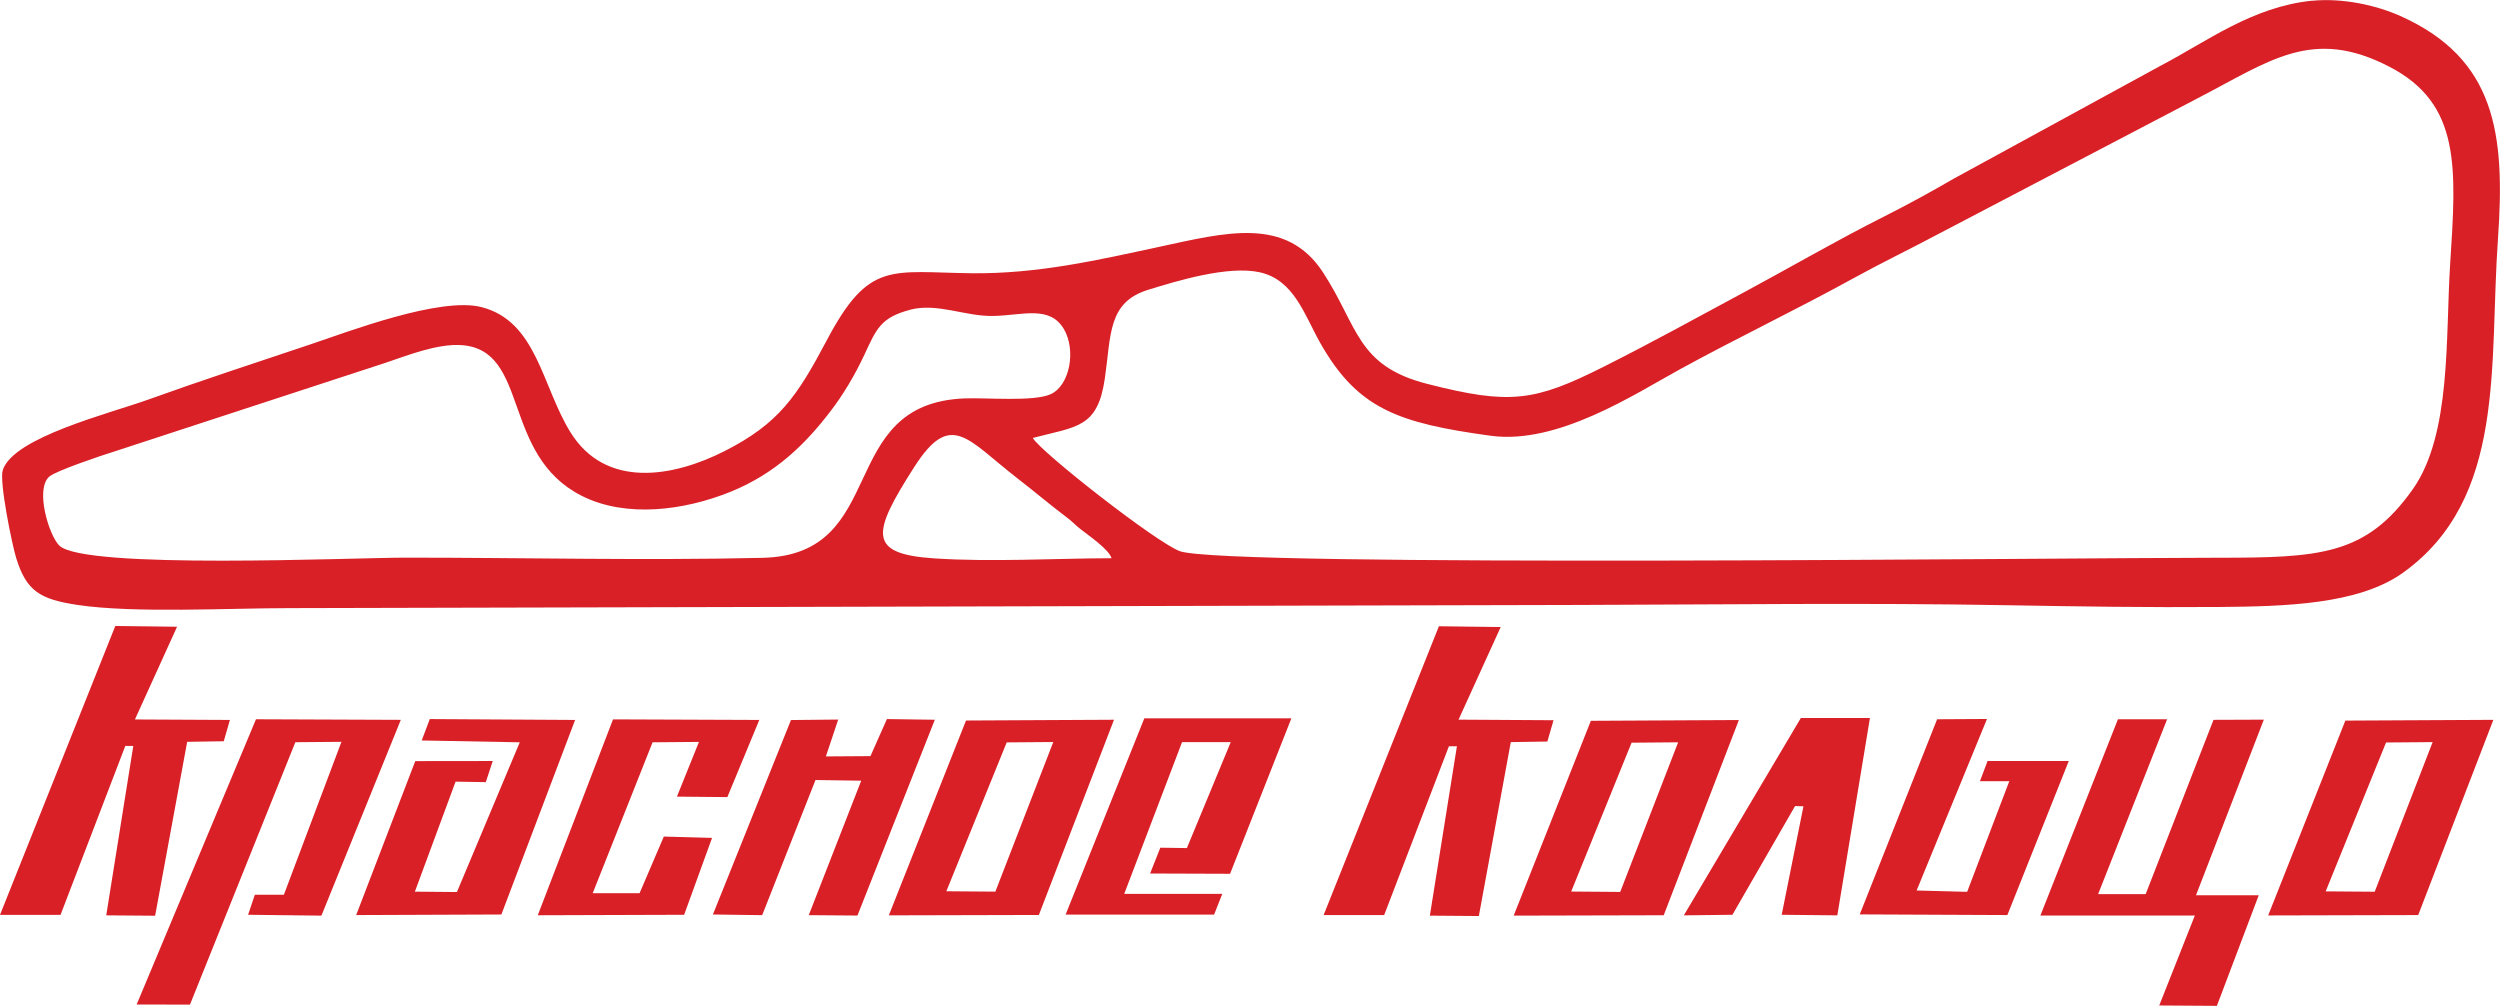
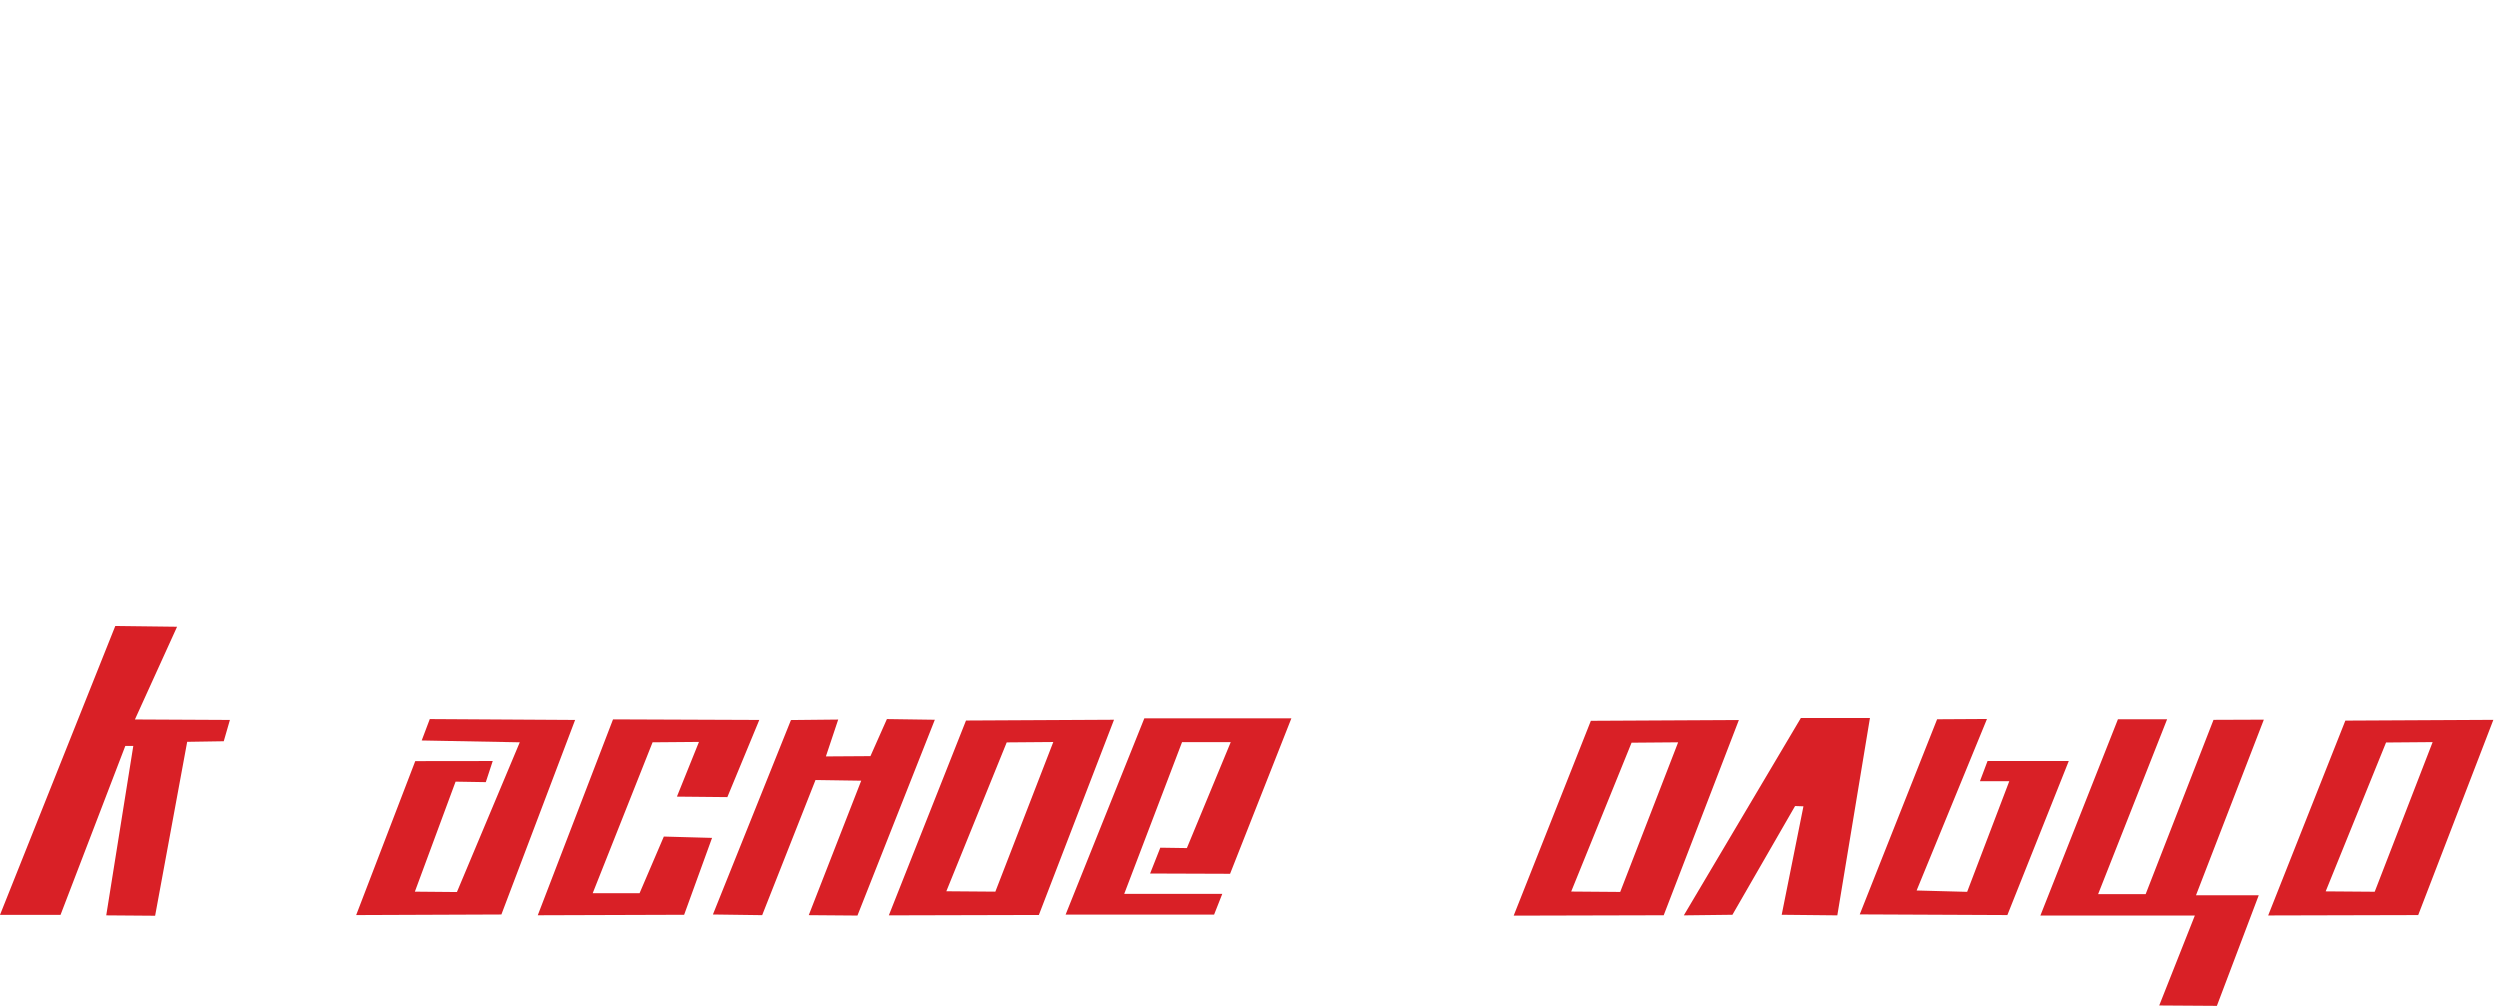
<svg xmlns="http://www.w3.org/2000/svg" width="256" height="103" viewBox="0 0 256 103" fill="none">
  <g clip-path="url(#clip0_10_380)">
-     <path fill-rule="evenodd" clip-rule="evenodd" d="M105.758 44.846C106.557 46.281 118.461 55.598 120.826 56.444C125.526 58.114 212.453 57.112 227.077 57.112C237.552 57.112 242.282 56.876 247.072 50.094C251.033 44.483 250.412 34.556 250.895 27.047C251.526 17.219 252.038 10.654 244.687 6.84C236.774 2.732 232.448 6.231 224.998 10.084L198.637 23.883C195.69 25.455 192.685 26.9 189.778 28.502C183.983 31.696 177.962 34.566 172.109 37.77C167.388 40.355 159.505 45.564 152.636 44.62C143.186 43.323 139.027 41.878 135.204 35.136C133.568 32.246 132.523 28.669 129.005 27.883C125.743 27.155 120.422 28.797 117.554 29.681C113.425 30.959 113.78 34.32 113.139 38.733C112.4 43.824 110.311 43.657 105.758 44.846ZM93.184 31.726C90.159 32.522 89.735 33.711 88.533 36.286C87.508 38.477 86.325 40.443 85.025 42.134C82.561 45.357 79.496 48.473 74.756 50.38C70.115 52.247 64.143 53.082 59.57 50.773C51.283 46.586 54.269 35.843 47.272 35.342C44.798 35.165 41.694 36.404 39.566 37.121L11.648 46.252C10.436 46.625 5.735 48.207 5.055 48.797C3.557 50.085 5.026 54.861 6.08 55.873C8.652 58.34 36.127 57.102 41.497 57.102C53.707 57.102 65.887 57.407 78.087 57.122C91.203 56.807 85.448 41.318 98.781 40.797C100.939 40.709 105.837 41.151 107.572 40.374C109.562 39.49 110.203 35.853 108.951 33.711C107.483 31.205 104.655 32.315 101.669 32.355C98.821 32.404 95.983 30.988 93.194 31.716L93.184 31.726ZM113.829 57.171C113.553 56.257 111.523 54.871 110.597 54.144C110.055 53.711 109.858 53.456 109.306 53.033C107.542 51.706 105.896 50.301 104.201 48.994C99.047 45.013 97.382 41.937 93.618 47.824C89.282 54.606 88.779 56.738 95.717 57.181C101.59 57.564 107.897 57.181 113.829 57.161V57.171ZM236.774 0.069C230.625 0.688 225.934 4.285 221.351 6.673L200.036 18.31C197.76 19.637 195.286 20.983 192.872 22.202C188.033 24.639 183.274 27.411 178.504 29.976C173.695 32.561 169.113 35.097 164.215 37.554C157.14 41.111 154.627 41.475 146.162 39.313C138.899 37.465 139.106 33.455 135.47 27.883C131.705 22.123 125.497 23.814 118.697 25.278C112.45 26.625 106.261 28.059 99.491 27.981C91.223 27.883 88.986 26.664 84.67 34.831C81.635 40.571 79.752 43.382 74.175 46.203C68.962 48.846 62.014 50.114 58.398 44.237C55.481 39.5 54.968 32.905 49.312 31.45C45.084 30.359 35.683 33.956 31.702 35.293C26.164 37.151 20.616 38.959 15.186 40.915C11.175 42.36 1.399 44.768 0.286 48.129C-0.099 49.288 1.232 55.755 1.655 57.132C2.7 60.532 4.099 61.367 7.943 61.947C13.747 62.812 23.424 62.272 29.672 62.272L161.584 61.947C176.228 61.908 191.01 61.711 205.643 61.977C212.896 62.105 220.021 62.213 227.304 62.154C233.896 62.095 241.474 61.918 246.027 58.675C256.69 51.068 254.876 37.318 255.793 24.433C256.552 13.661 255.537 5.995 245.8 1.641C243.278 0.511 239.819 -0.226 236.764 0.079L236.774 0.069Z" fill="#D92026" />
    <path fill-rule="evenodd" clip-rule="evenodd" d="M11.806 64.1L18.132 64.178L13.816 73.673L23.542 73.722L22.912 75.904L19.167 75.963L15.885 93.771L10.879 93.732L13.649 76.385H12.831L6.198 93.683H0L11.806 64.1Z" fill="#D92026" />
-     <path fill-rule="evenodd" clip-rule="evenodd" d="M13.993 102.862L26.213 73.653L41.044 73.712L32.914 93.761L25.405 93.673L26.095 91.619H29.07L34.964 75.963L30.243 76.002L19.453 102.872L13.993 102.862Z" fill="#D92026" />
    <path fill-rule="evenodd" clip-rule="evenodd" d="M43.183 75.825L44.01 73.633L58.891 73.722L51.342 93.644L36.472 93.703L42.522 77.938L50.455 77.928L49.746 80.091L46.651 80.041L42.483 91.305L46.789 91.344L53.224 76.012L43.183 75.825Z" fill="#D92026" />
    <path fill-rule="evenodd" clip-rule="evenodd" d="M74.481 81.624L77.752 73.722L62.774 73.663L55.067 93.722L70.056 93.673L72.914 85.8L67.977 85.663L65.493 91.462H60.694L66.824 76.011L71.574 75.972L69.317 81.574L74.481 81.624Z" fill="#D92026" />
    <path fill-rule="evenodd" clip-rule="evenodd" d="M80.994 73.732L73.002 93.644L78.047 93.712L83.507 79.874L88.188 79.943L82.817 93.712L87.803 93.752L95.726 73.702L90.819 73.633L89.134 77.427L84.571 77.457L85.832 73.682L80.994 73.732Z" fill="#D92026" />
    <path fill-rule="evenodd" clip-rule="evenodd" d="M96.909 91.255L103.087 76.021L107.857 75.982L101.925 91.304L96.909 91.265V91.255ZM91.016 93.732L98.919 73.781L114.075 73.702L106.379 93.693L91.025 93.732H91.016Z" fill="#D92026" />
    <path fill-rule="evenodd" clip-rule="evenodd" d="M124.325 93.653H109.119L117.18 73.555H132.238L125.96 89.476L117.771 89.447L118.816 86.803L121.536 86.843L126.029 75.992H121.043L115.121 91.531H125.162L124.325 93.653Z" fill="#D92026" />
    <path fill-rule="evenodd" clip-rule="evenodd" d="M172.424 93.732L184.407 73.525H191.482L188.142 93.732L182.446 93.673L184.673 82.567L183.816 82.538L177.4 93.673L172.424 93.732Z" fill="#D92026" />
    <path fill-rule="evenodd" clip-rule="evenodd" d="M198.361 73.653L190.438 93.634L205.555 93.702L211.842 77.928H203.525L202.747 79.992H205.752L201.436 91.324L196.262 91.186L203.466 73.623L198.361 73.653Z" fill="#D92026" />
    <path fill-rule="evenodd" clip-rule="evenodd" d="M216.877 73.653L208.935 93.752H224.751L221.105 102.961L227.008 103L231.294 91.678H224.869L231.817 73.692L226.663 73.712L219.715 91.56H214.847L221.913 73.653H216.877Z" fill="#D92026" />
    <path fill-rule="evenodd" clip-rule="evenodd" d="M160.894 91.285L167.073 76.051L171.842 76.012L165.91 91.334L160.894 91.294V91.285ZM155.001 93.761L162.904 73.81L178.06 73.731L170.364 93.722L155.011 93.761H155.001Z" fill="#D92026" />
    <path fill-rule="evenodd" clip-rule="evenodd" d="M238.154 91.265L244.332 76.031L249.102 75.992L243.17 91.314L238.154 91.275V91.265ZM232.261 93.742L240.164 73.79L255.32 73.712L247.624 93.703L232.271 93.742H232.261Z" fill="#D92026" />
-     <path fill-rule="evenodd" clip-rule="evenodd" d="M147.345 64.129L153.671 64.208L149.355 73.692L159.081 73.751L158.451 75.933L154.706 75.992L151.434 93.801L146.418 93.762L149.188 76.415H148.37L141.738 93.703H135.539L147.345 64.129Z" fill="#D92026" />
  </g>
  <defs>
    <clipPath id="clip0_10_380">
      <rect width="256" height="103" fill="white" />
    </clipPath>
  </defs>
</svg>